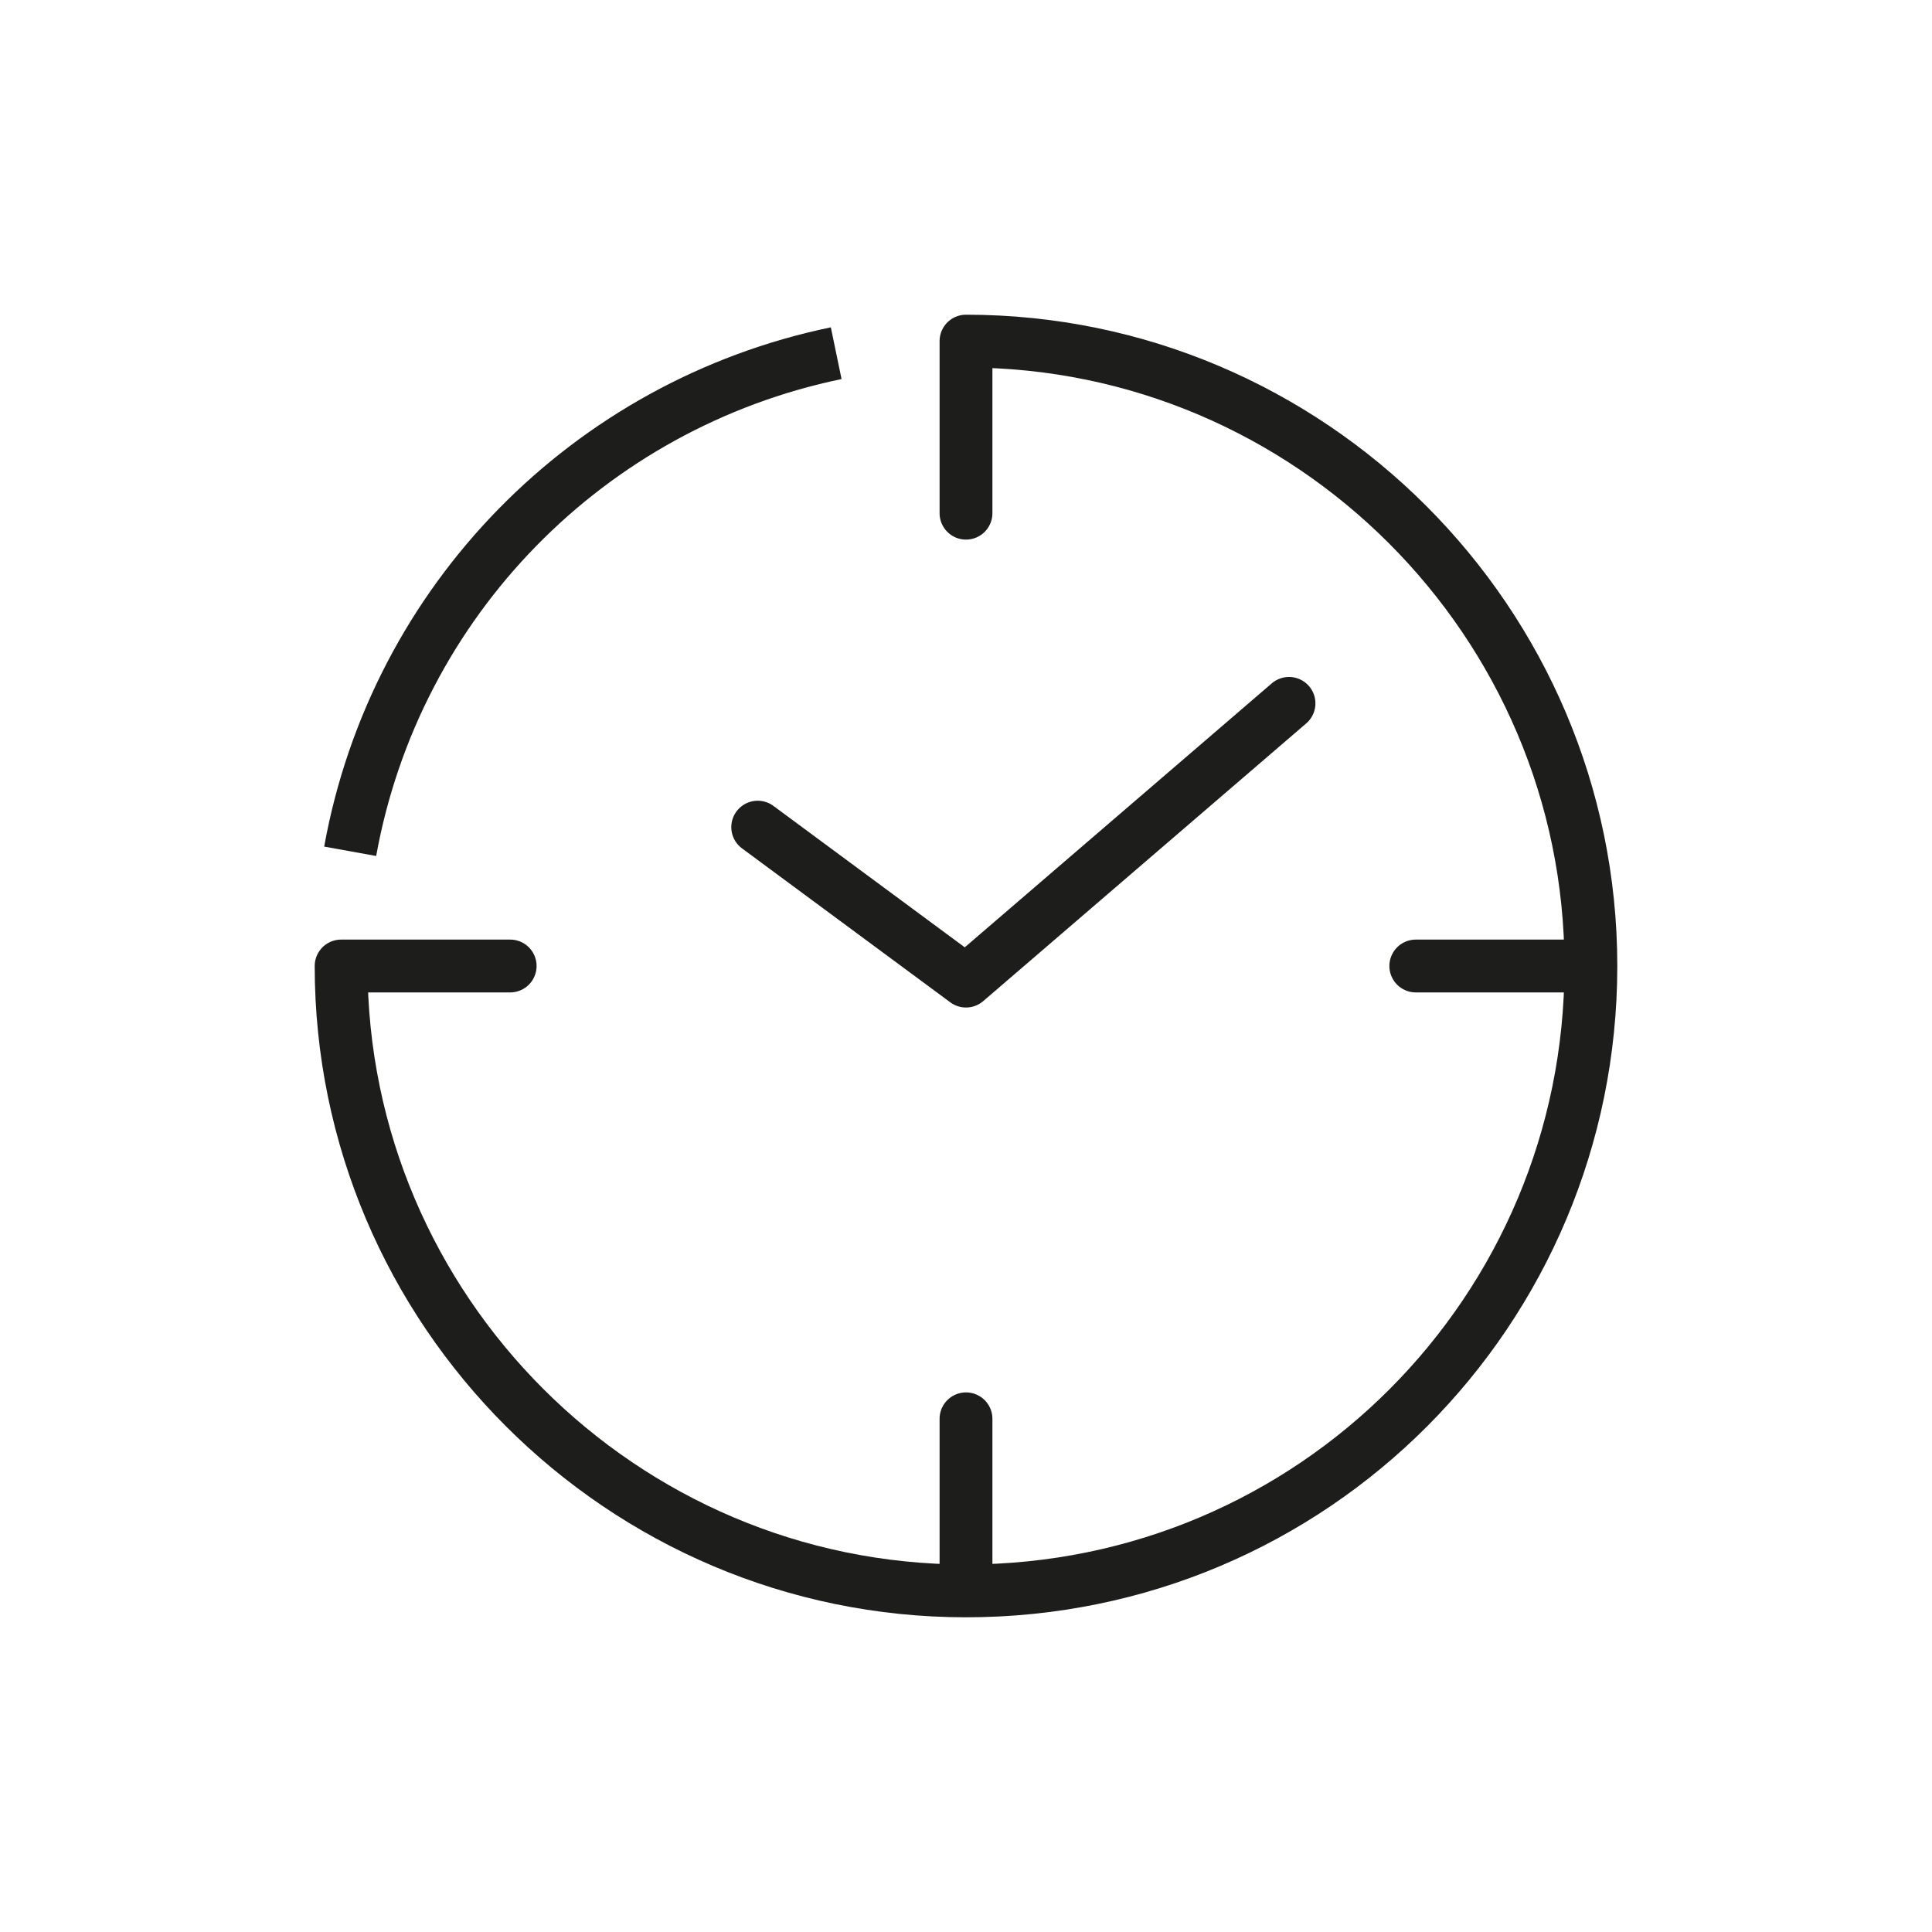
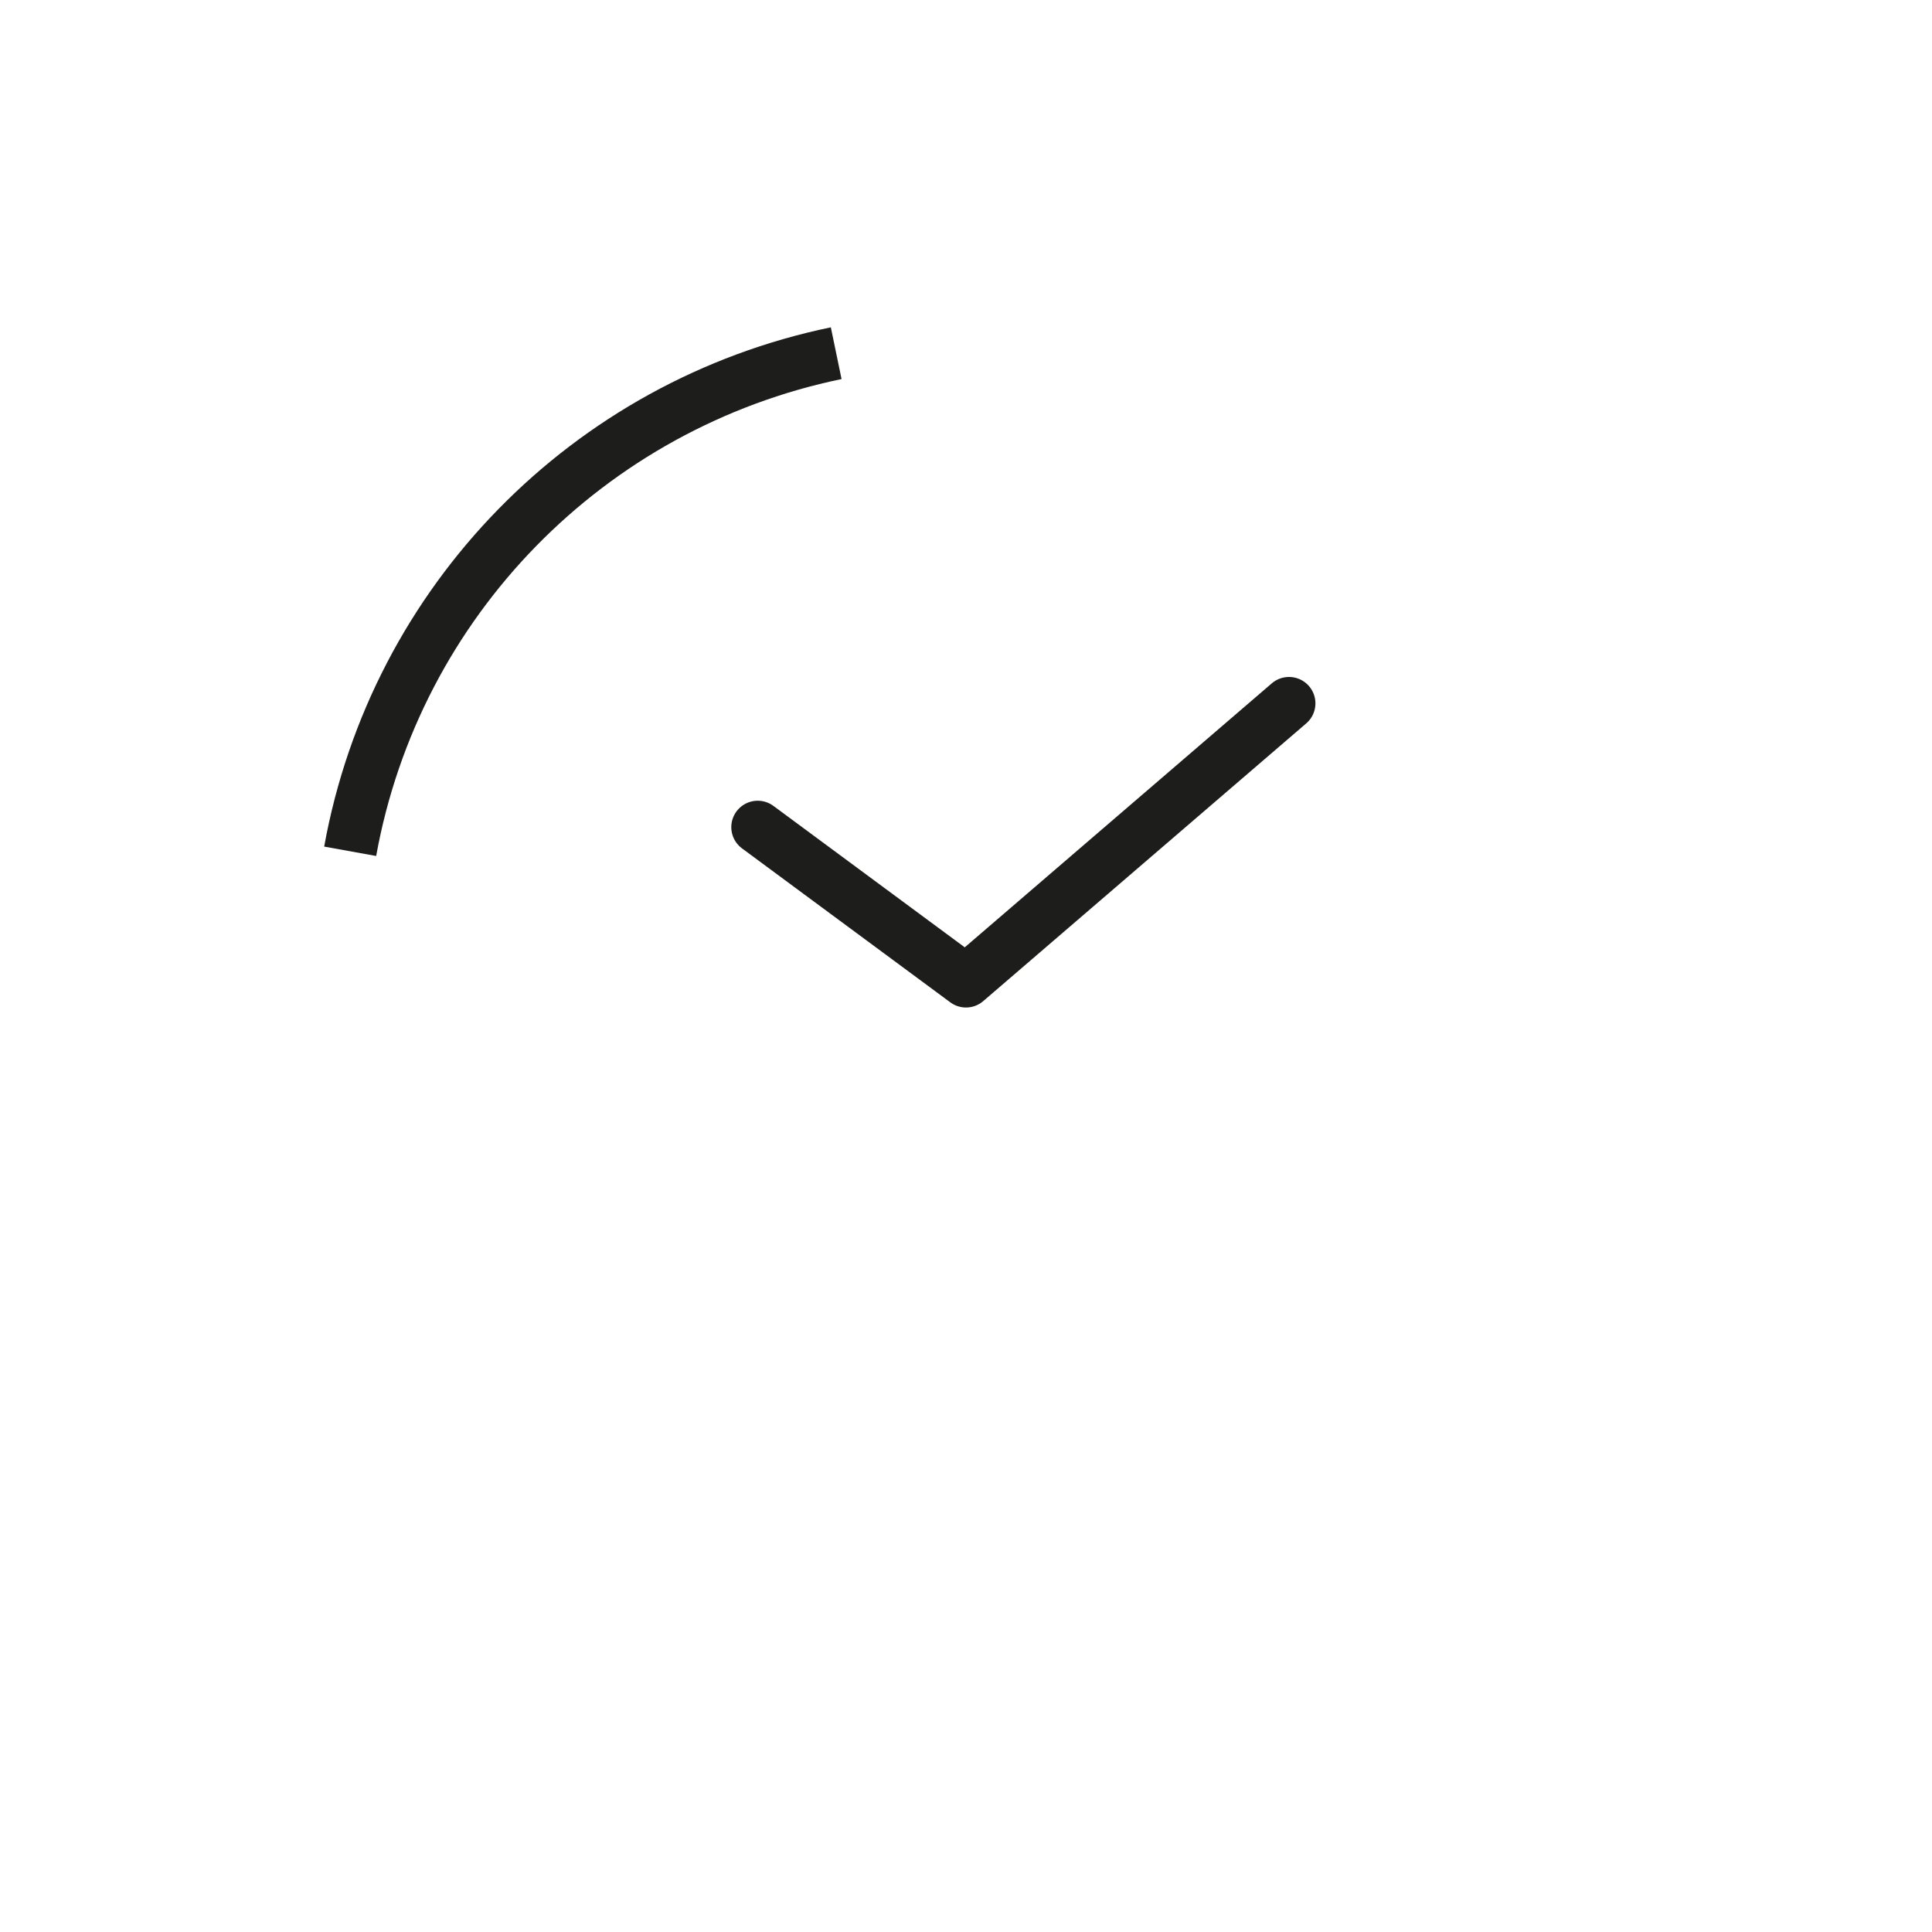
<svg xmlns="http://www.w3.org/2000/svg" version="1.1" id="Ebene_1" x="0px" y="0px" width="64px" height="64px" viewBox="0 0 64 64" style="enable-background:new 0 0 64 64;" xml:space="preserve">
  <style type="text/css">
	.st0{fill:none;stroke:#1D1D1B;stroke-width:1.75;stroke-linecap:round;stroke-linejoin:round;stroke-miterlimit:10;}
	.st1{fill:none;stroke:#1D1D1B;stroke-width:1.75;stroke-miterlimit:10;}
</style>
  <g>
-     <line class="st0" x1="32" y1="47" x2="32" y2="52.1" />
-     <line class="st0" x1="52" y1="32" x2="46.9" y2="32" />
    <path class="st1" d="M11.6,28.2c1.5-8.3,7.9-14.8,16.1-16.5" />
    <polyline class="st0" points="42.7,23.3 32,32.5 25.1,27.4  " />
-     <path class="st0" d="M16.9,32h-5.6c0,11.4,9.3,20.7,20.7,20.7c11.5,0,20.7-9.3,20.7-20.7S43.4,11.3,32,11.3V17" />
  </g>
</svg>